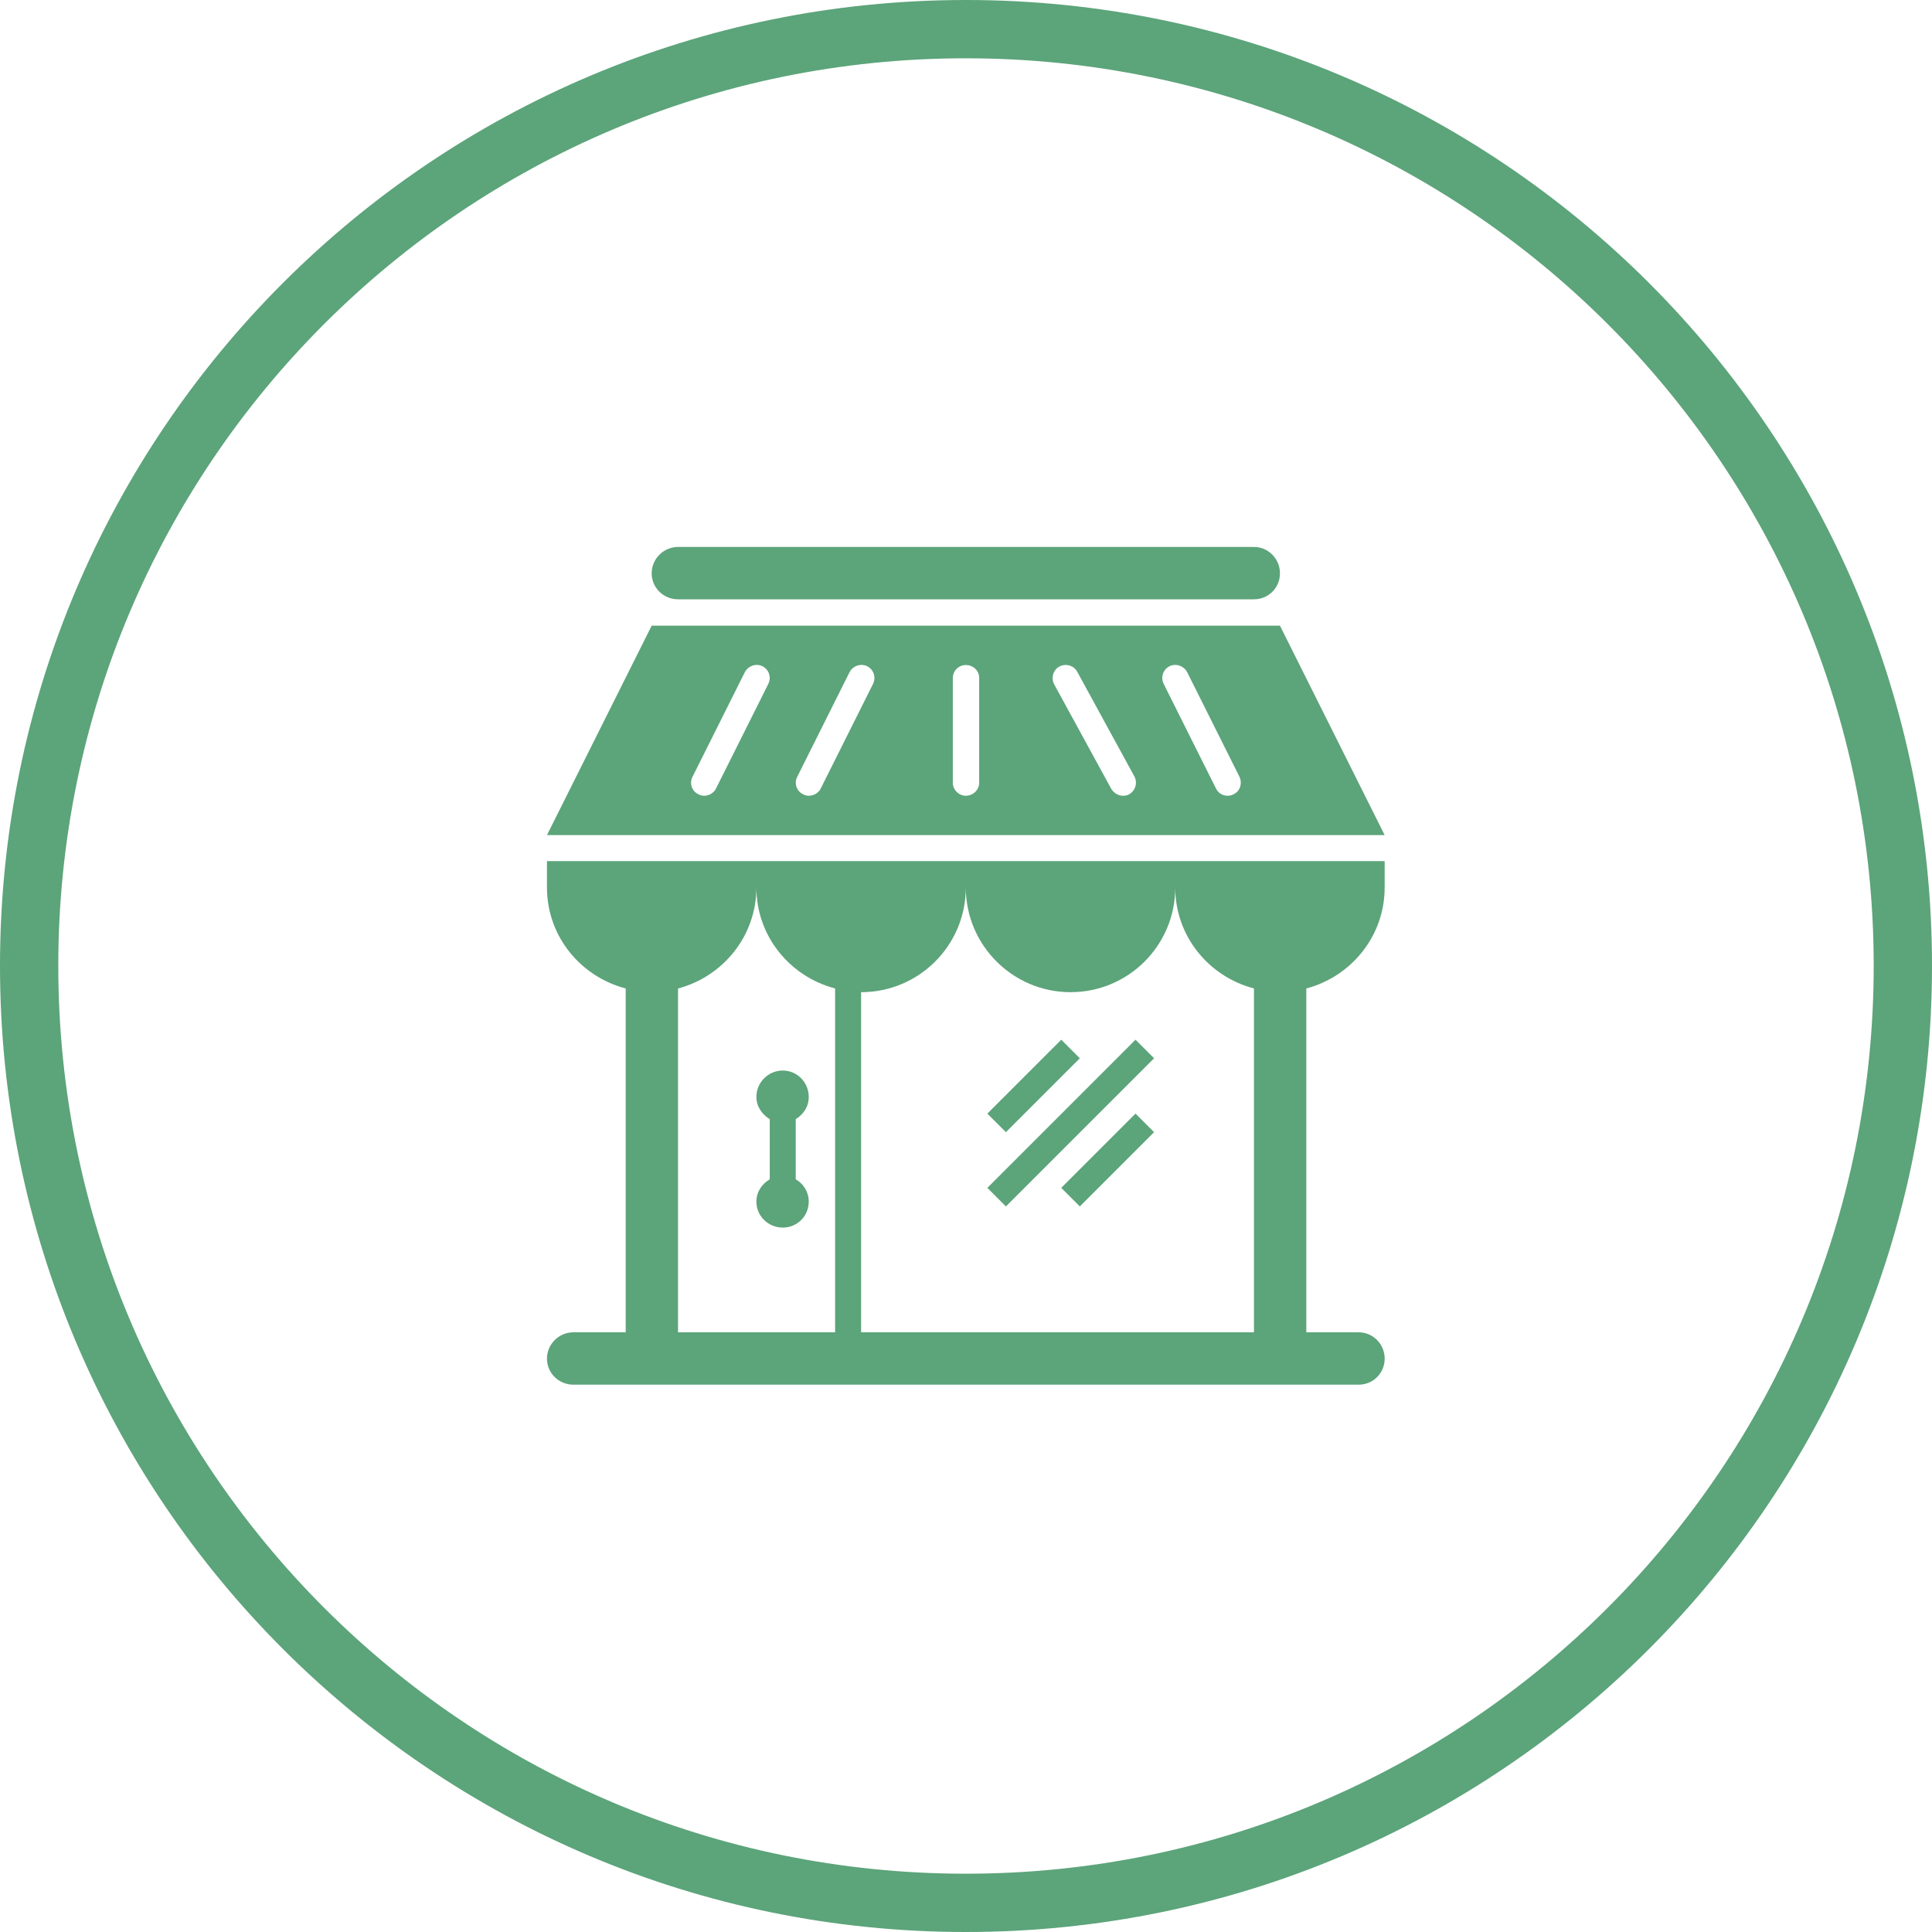
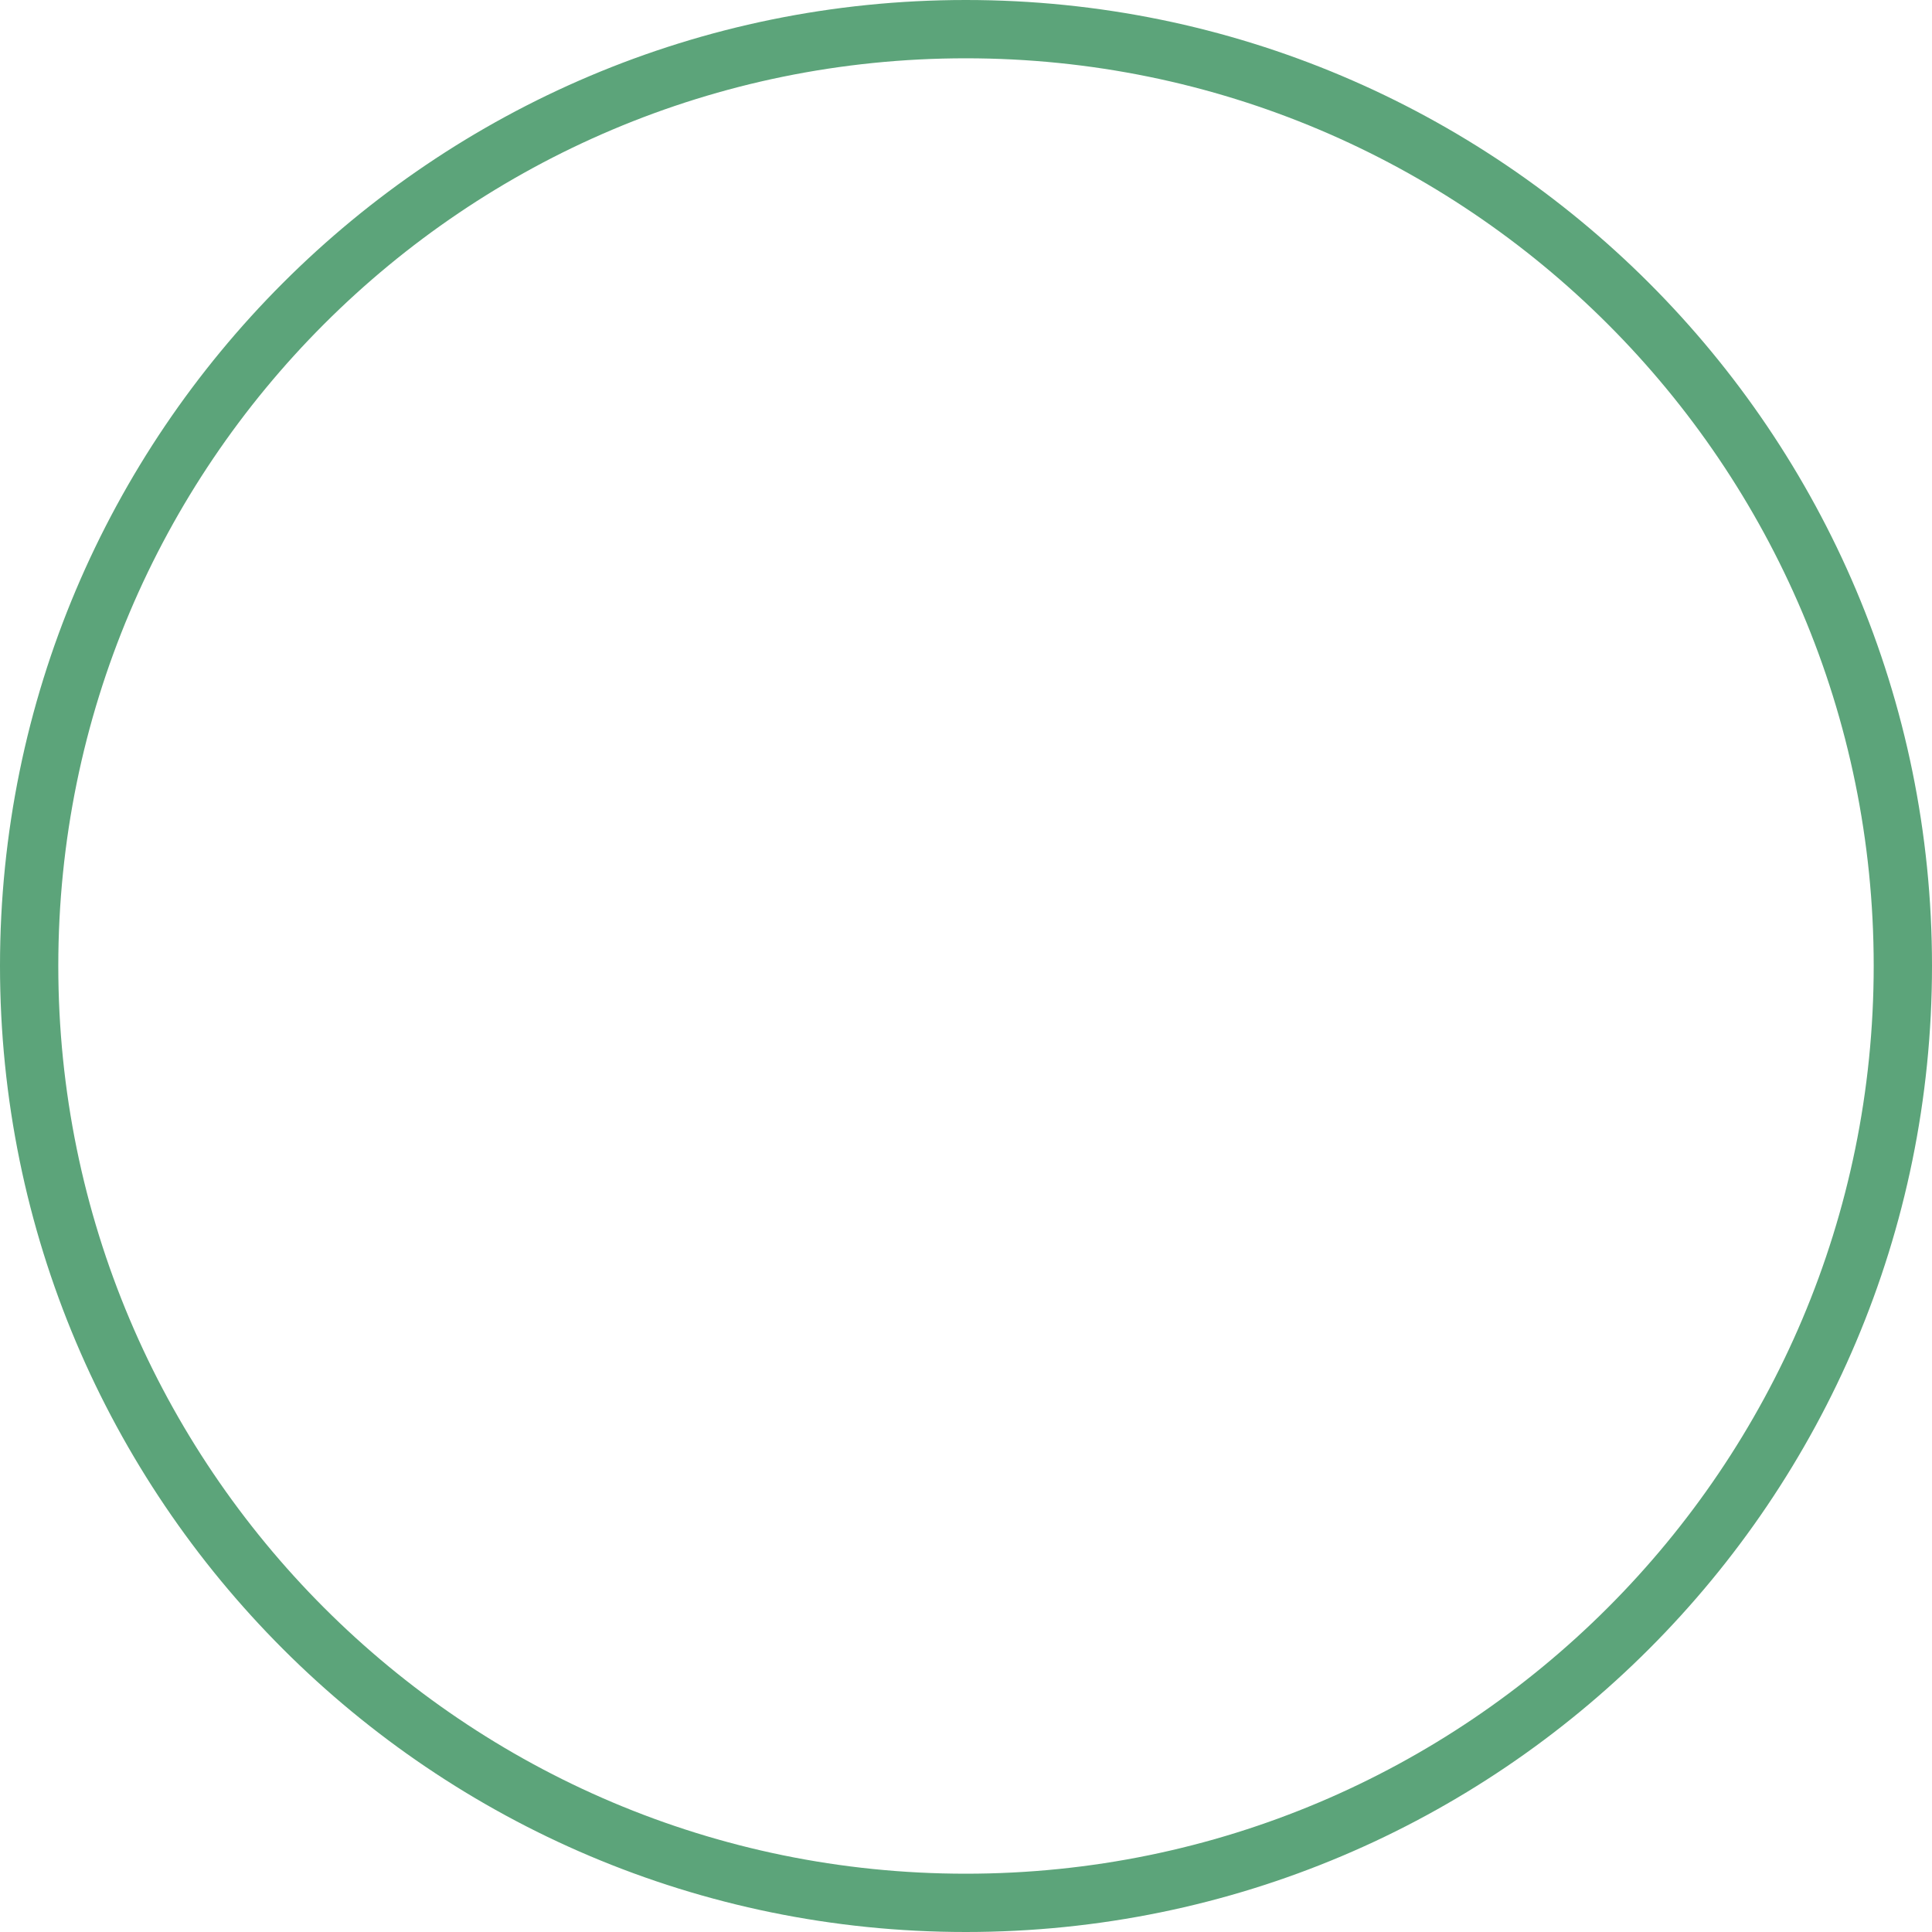
<svg xmlns="http://www.w3.org/2000/svg" xml:space="preserve" width="168.487mm" height="168.487mm" version="1.1" style="shape-rendering:geometricPrecision; text-rendering:geometricPrecision; image-rendering:optimizeQuality; fill-rule:evenodd; clip-rule:evenodd" viewBox="0 0 5203 5203">
  <defs>
    <style type="text/css">
   
    .fil1 {fill:#5CA47A}
    .fil0 {fill:#5CA47A}
   
  </style>
  </defs>
  <g id="Layer_x0020_1">
    <g id="_2514541717712">
      <g>
-         <path class="fil0" d="M1473 2390c0,131 90,240 212,272l0 926 -141 0c-39,0 -71,32 -71,71 0,39 32,70 71,70l2115 0c39,0 70,-31 70,-70 0,-39 -31,-71 -70,-71l-141 0 0 -926c121,-32 211,-141 211,-272l0 -71 -2256 0 0 71zm1410 282c156,0 282,-126 282,-282 0,131 90,240 212,272l0 926 -1058 0 0 -916c156,0 282,-126 282,-282 0,156 127,282 282,282zm-634 -10l0 926 -423 0 0 -926c121,-32 211,-141 211,-272 0,131 90,240 212,272zm1198 -977l-1692 0 -282 564 2256 0 -282 -564zm-1378 157l-141 282c-6,12 -19,19 -32,19 -5,0 -10,-1 -15,-4 -18,-8 -25,-30 -16,-47l141 -282c9,-17 30,-24 47,-16 18,9 25,30 16,48zm282 0l-141 282c-6,12 -19,19 -32,19 -5,0 -10,-1 -15,-4 -18,-8 -25,-30 -16,-47l141 -282c9,-17 30,-24 47,-16 18,9 25,30 16,48zm286 266c0,19 -16,35 -36,35 -19,0 -35,-16 -35,-35l0 -282c0,-20 16,-35 35,-35 20,0 36,15 36,35l0 282zm404 31c-5,3 -11,4 -17,4 -12,0 -24,-7 -31,-18l-154 -282c-9,-17 -3,-39 14,-48 17,-9 39,-3 48,14l154 282c9,17 3,38 -14,48zm281 0c-5,3 -10,4 -16,4 -13,0 -25,-7 -31,-19l-141 -282c-9,-18 -2,-39 16,-48 17,-8 38,-1 47,16l141 282c8,17 2,39 -16,47zm-1249 1037l0 -162c-21,-13 -36,-34 -36,-60 0,-39 32,-71 71,-71 39,0 70,32 70,71 0,26 -14,47 -35,60l0 162c21,12 35,34 35,60 0,39 -31,70 -70,70 -39,0 -71,-31 -71,-70 0,-26 15,-48 36,-60zm-318 -1632c0,-39 32,-71 71,-71l1551 0c39,0 70,32 70,71 0,39 -31,70 -70,70l-1551 0c-39,0 -71,-31 -71,-70zm954 1505l-50 -50 199 -199 50 50 -199 199zm0 200l-50 -50 399 -399 50 50 -399 399zm349 -250l50 50 -200 200 -50 -50 200 -200z" />
-       </g>
+         </g>
      <g>
   </g>
      <g>
   </g>
      <g>
   </g>
      <g>
   </g>
      <g>
   </g>
      <g>
   </g>
      <g>
   </g>
      <g>
   </g>
      <g>
   </g>
      <g>
   </g>
      <g>
   </g>
      <g>
   </g>
      <g>
   </g>
      <g>
   </g>
      <g>
   </g>
    </g>
    <path class="fil1" d="M2601 0c1437,0 2602,1165 2602,2601 0,1437 -1165,2602 -2602,2602 -1436,0 -2601,-1165 -2601,-2602 0,-1436 1165,-2601 2601,-2601zm0 157c1350,0 2445,1094 2445,2444 0,1350 -1095,2445 -2445,2445 -1350,0 -2444,-1095 -2444,-2445 0,-1350 1094,-2444 2444,-2444z" />
  </g>
</svg>